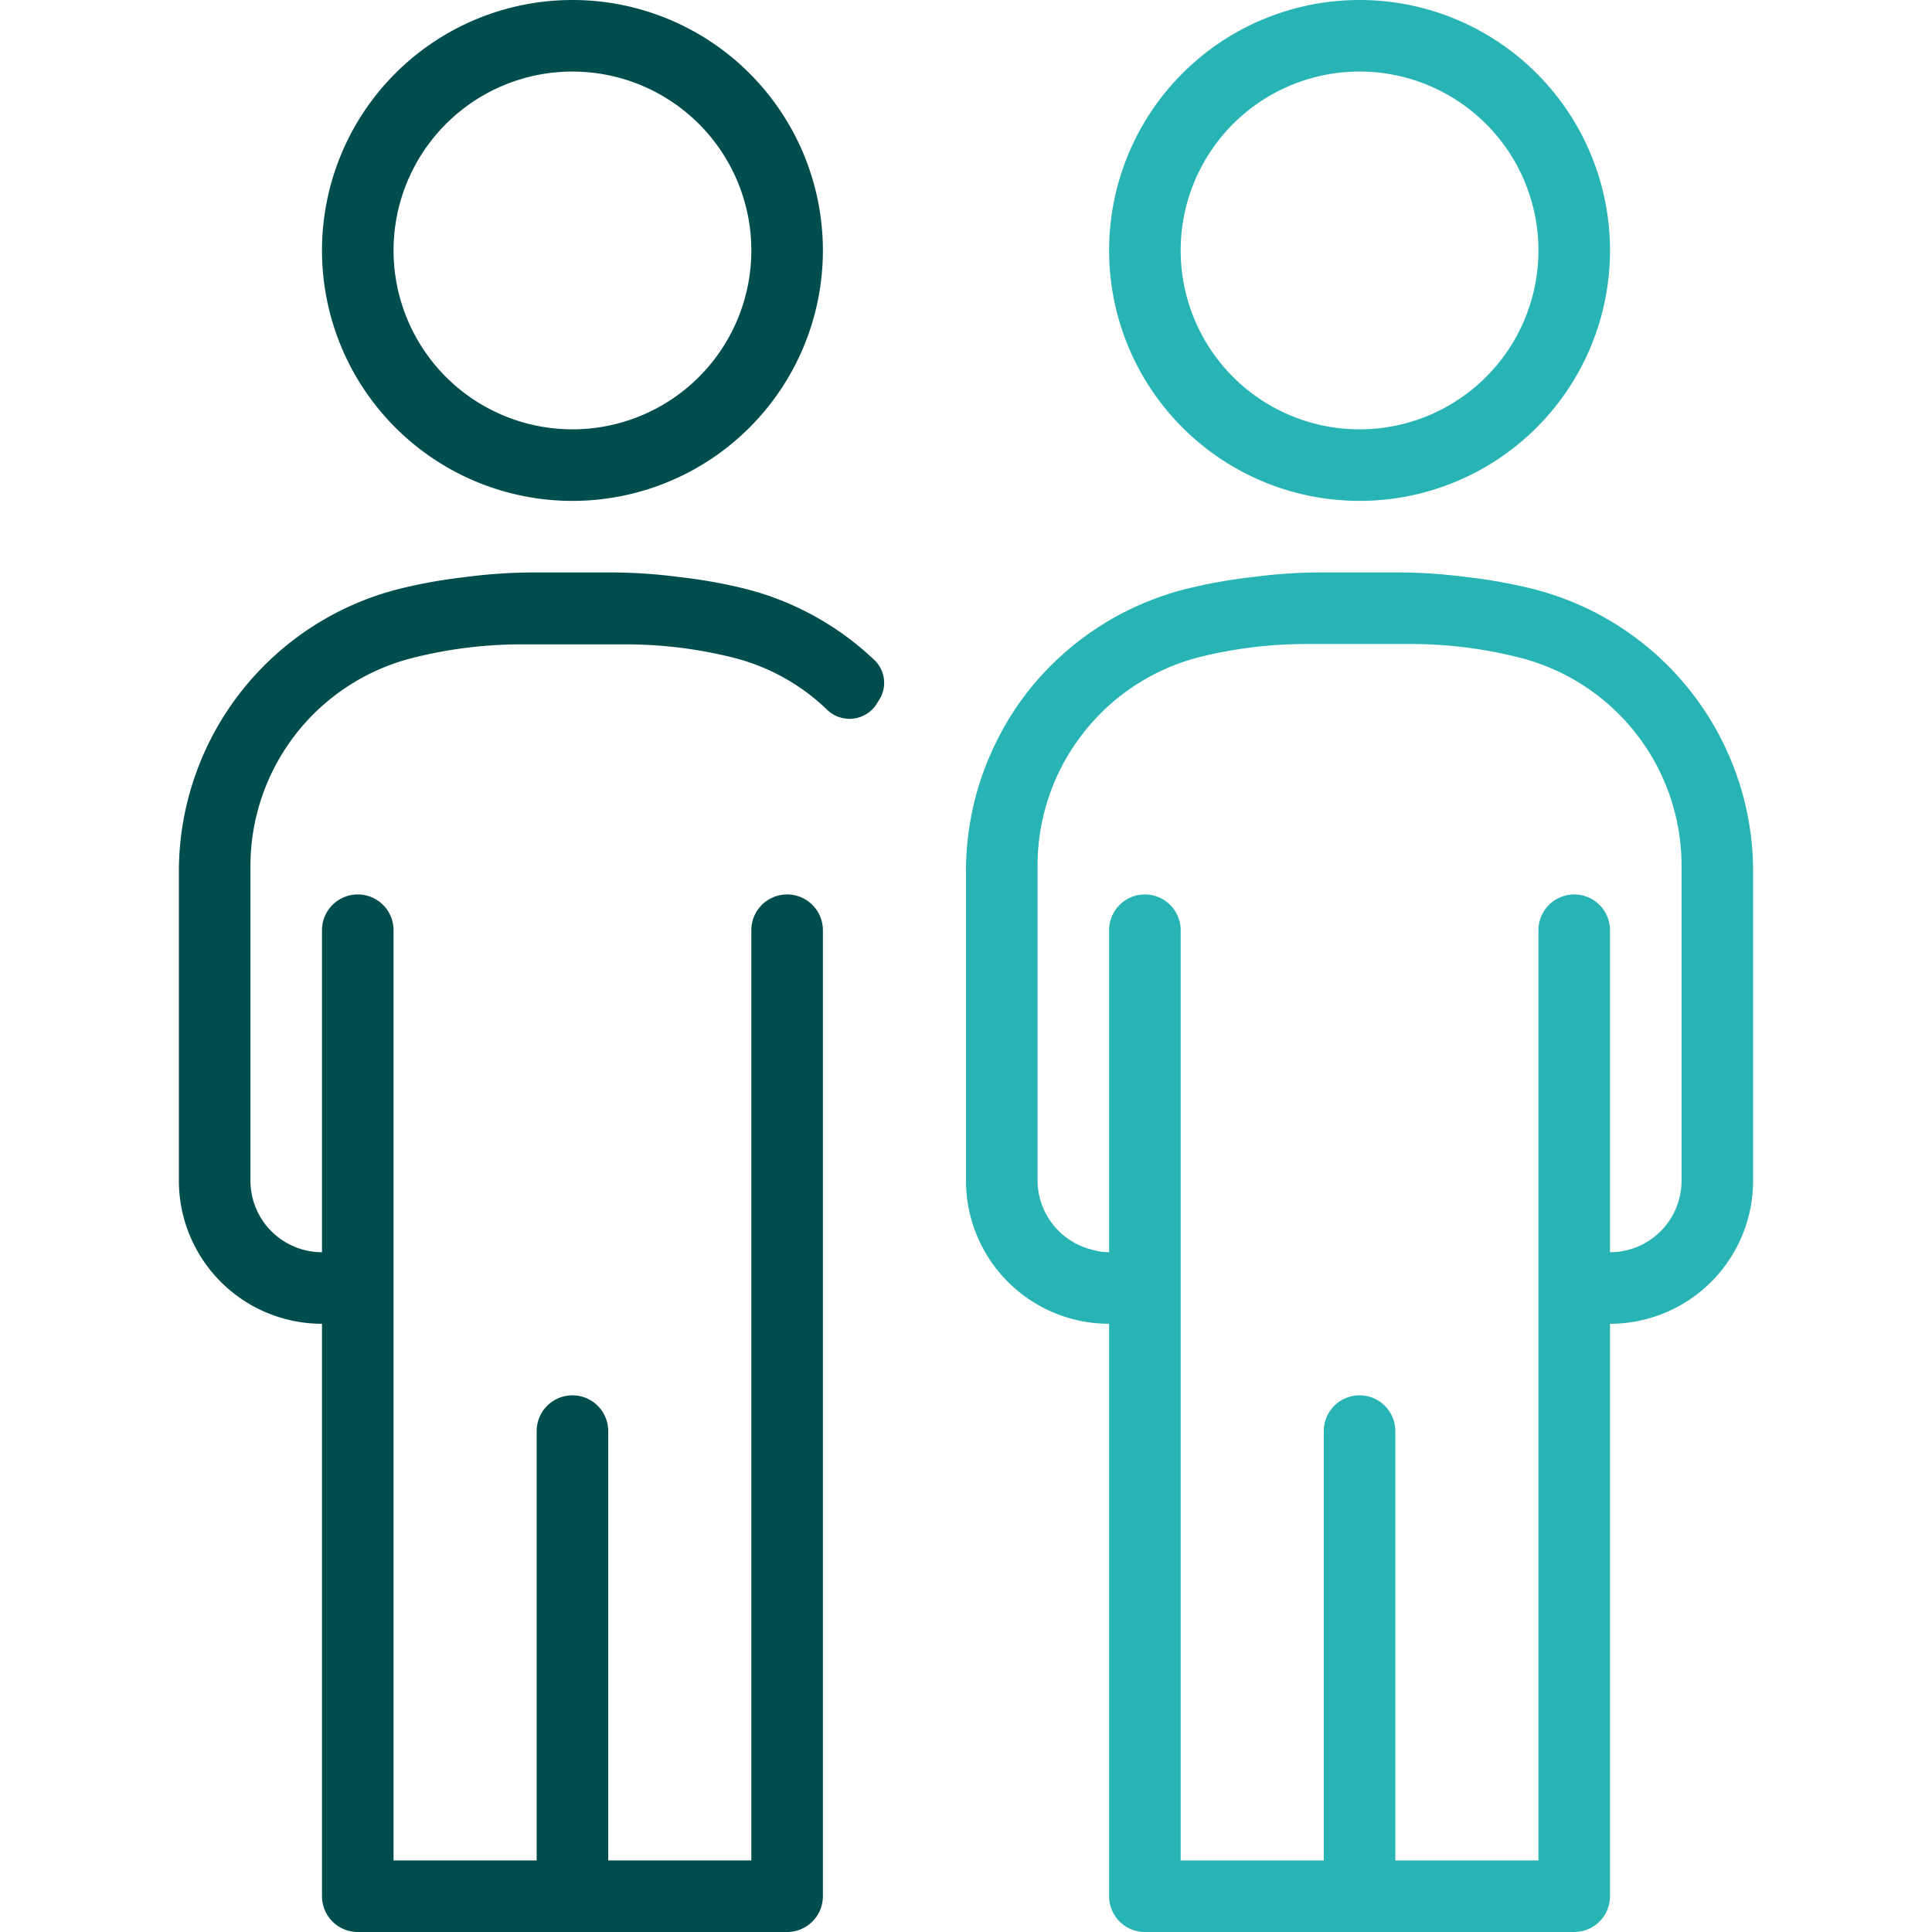
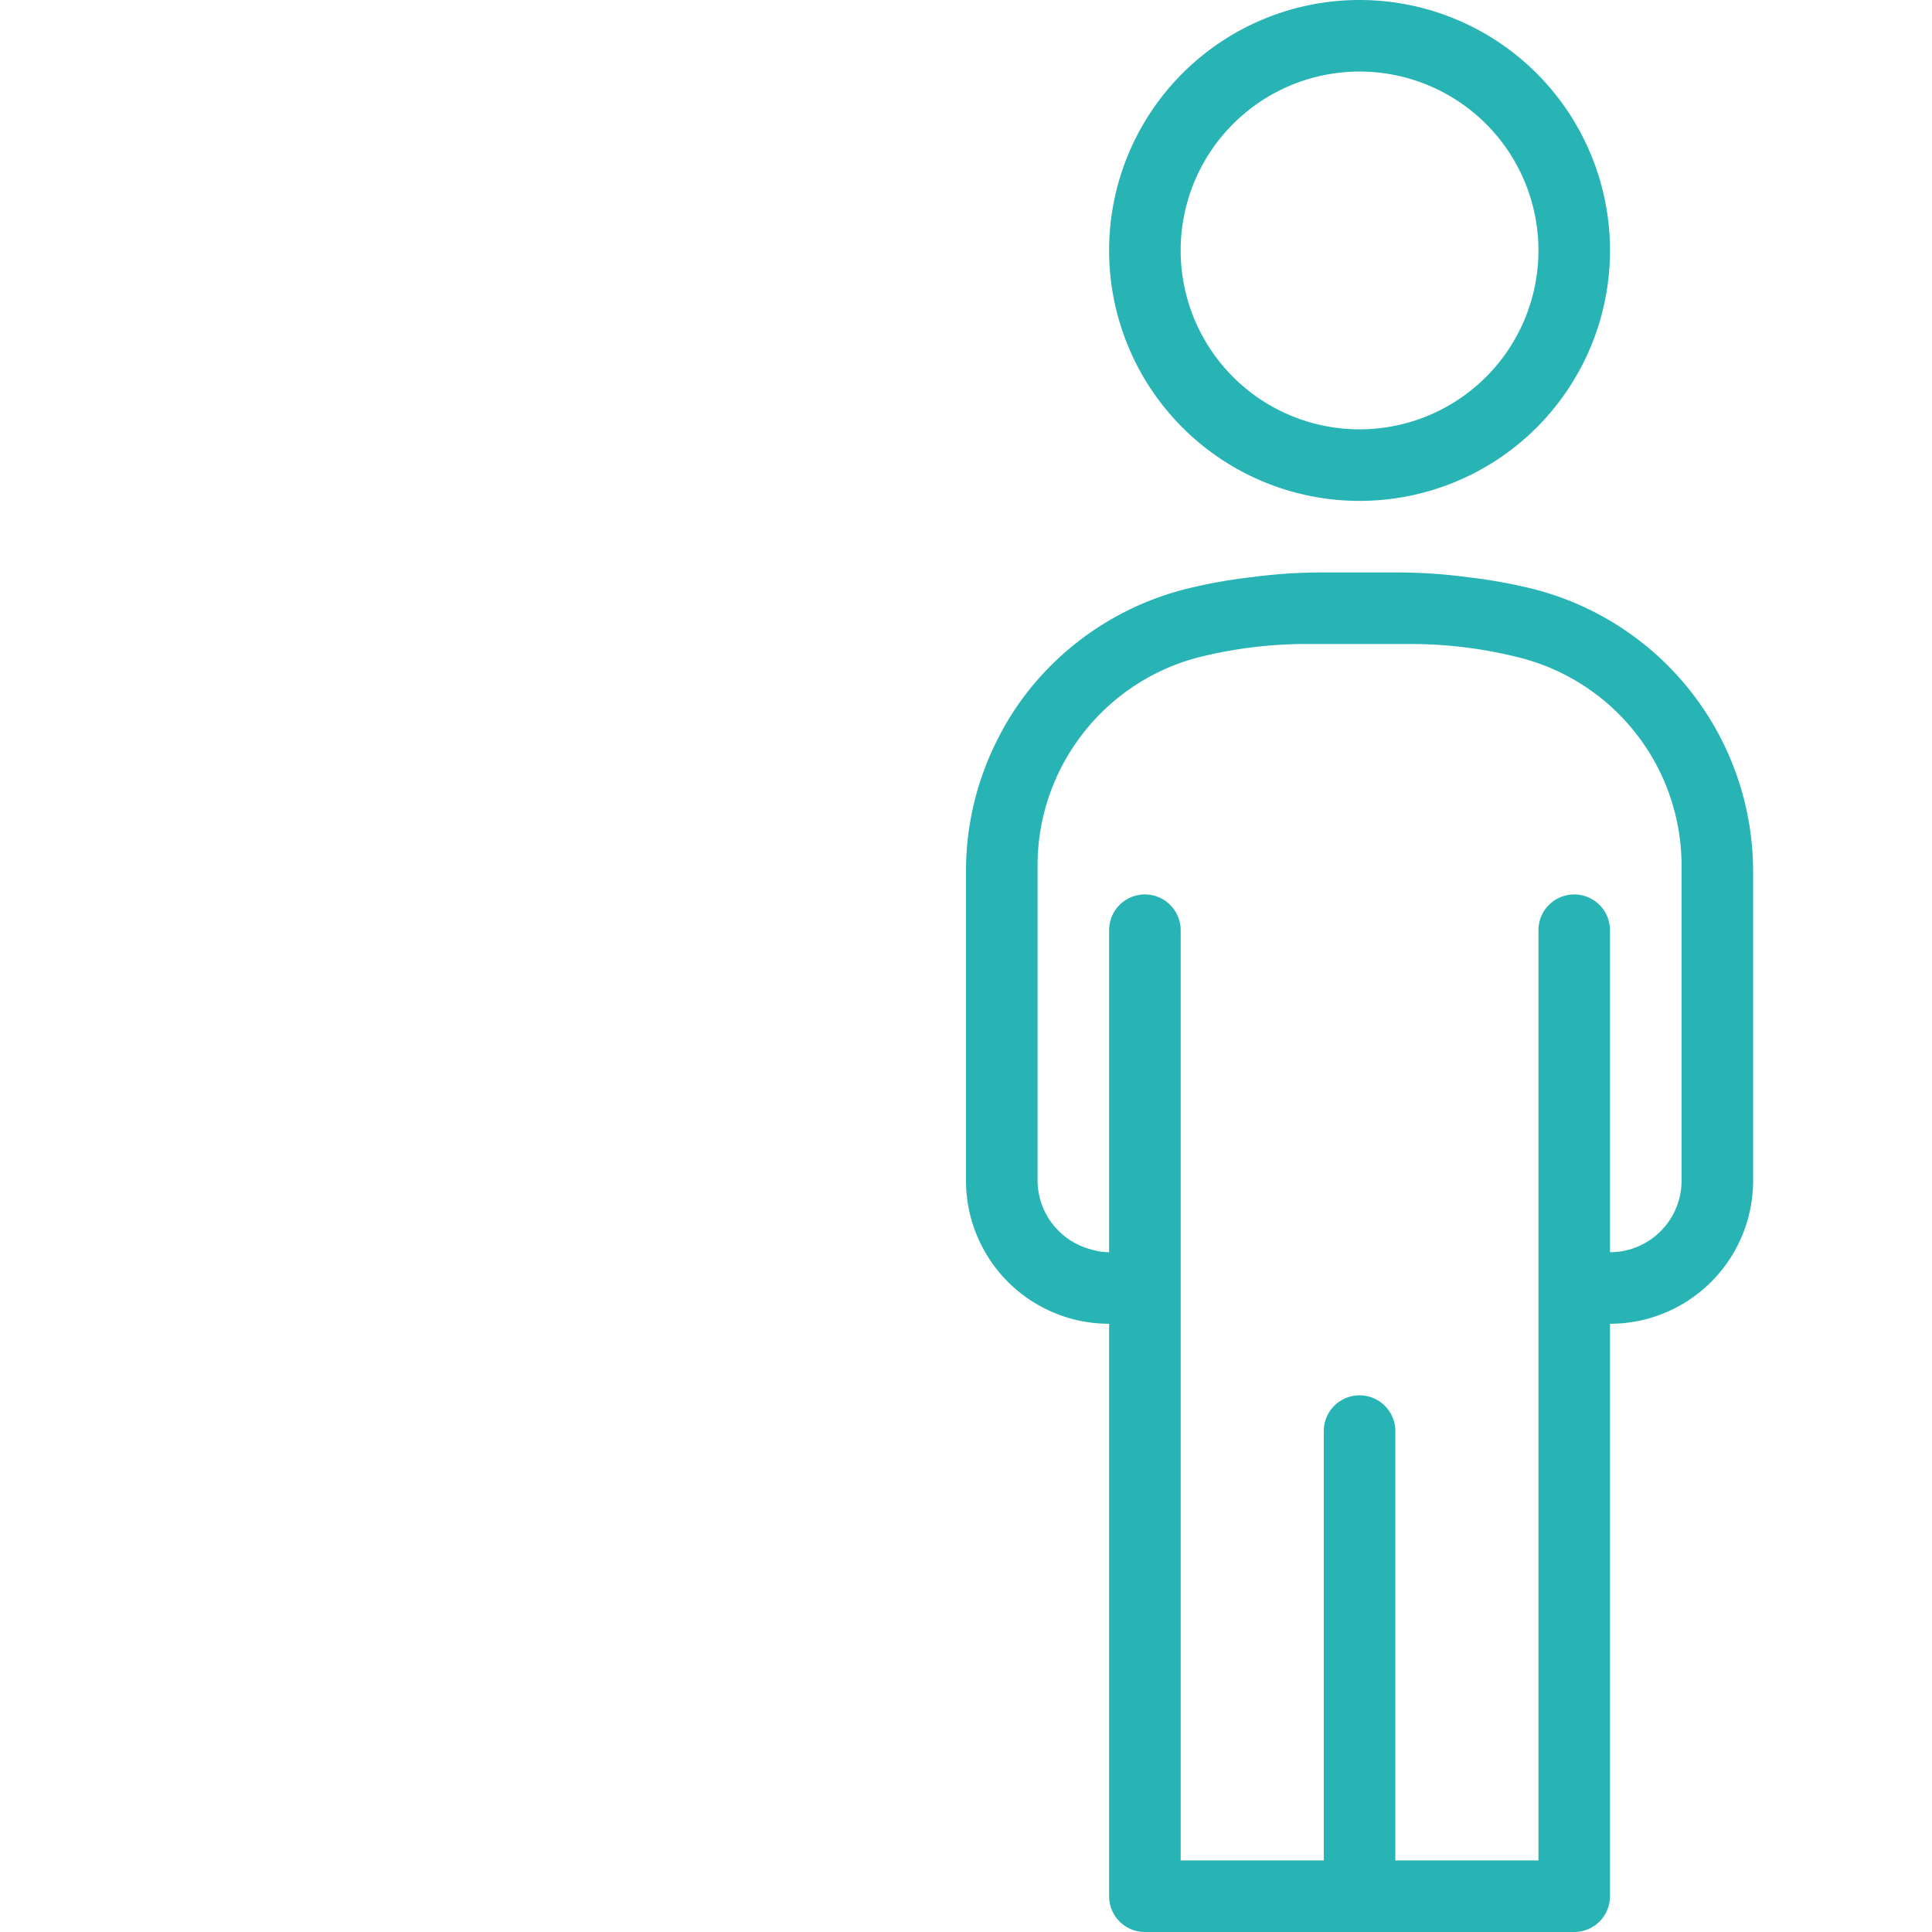
<svg xmlns="http://www.w3.org/2000/svg" id="icon" width="54" height="54" viewBox="0 0 54 54">
  <defs>
    <style>.cls-1{fill:none;}.cls-2{fill:#004d4d;}.cls-3{fill:#28b4b4;}</style>
  </defs>
-   <path class="cls-1" d="M23.51,34.92A4,4,0,0,1,23,33v2A1.7,1.7,0,0,0,23.51,34.92Z" />
-   <circle class="cls-1" cx="16" cy="7" r="5" />
-   <path class="cls-2" d="M16,14A7,7,0,1,0,9,7,7,7,0,0,0,16,14ZM16,2a5,5,0,1,1-5,5A5,5,0,0,1,16,2Z" />
-   <path class="cls-2" d="M23,37V53a1,1,0,0,1-1,1H10a1,1,0,0,1-1-1V37a4,4,0,0,1-4-4V24.36a8.15,8.15,0,0,1,6.28-7.93,14.39,14.39,0,0,1,1.72-.3A14.82,14.82,0,0,1,15,16h2a14.82,14.82,0,0,1,2,.13,14.39,14.39,0,0,1,1.72.3,8.13,8.13,0,0,1,3.7,2,.88.88,0,0,1,.14,1.15l-.08.13a.9.9,0,0,1-1.37.12,5.82,5.82,0,0,0-2.58-1.44,12.39,12.39,0,0,0-3-.38h-3a12.39,12.39,0,0,0-3,.38A6,6,0,0,0,7,24.18V33a2,2,0,0,0,2,2V26a1,1,0,0,1,2,0V52h4V40a1,1,0,0,1,2,0V52h4V26a1,1,0,0,1,2,0V37Z" />
  <path class="cls-3" d="M38,14a7,7,0,1,0-7-7A7,7,0,0,0,38,14ZM38,2a5,5,0,1,1-5,5A5,5,0,0,1,38,2Z" />
  <path class="cls-3" d="M42.72,16.43a14.39,14.39,0,0,0-1.72-.3A14.82,14.82,0,0,0,39,16H37a14.82,14.82,0,0,0-2,.13,14.39,14.39,0,0,0-1.72.3A8.17,8.17,0,0,0,29,19a7.87,7.87,0,0,0-1.12,1.67A8.1,8.1,0,0,0,27,24.36V33a4,4,0,0,0,4,4V53a1,1,0,0,0,1,1H44a1,1,0,0,0,1-1V37a4,4,0,0,0,4-4V24.36A8.15,8.15,0,0,0,42.72,16.43ZM47,33a2,2,0,0,1-2,2V26a1,1,0,0,0-2,0V52H39V40a1,1,0,0,0-2,0V52H33V26a1,1,0,0,0-2,0v9a1.7,1.7,0,0,1-.51-.08A2,2,0,0,1,29,33V24.18a6,6,0,0,1,1.12-3.48,6,6,0,0,1,3.35-2.32,12.39,12.39,0,0,1,3-.38h3a12.39,12.39,0,0,1,3,.38A6,6,0,0,1,47,24.18Z" />
</svg>